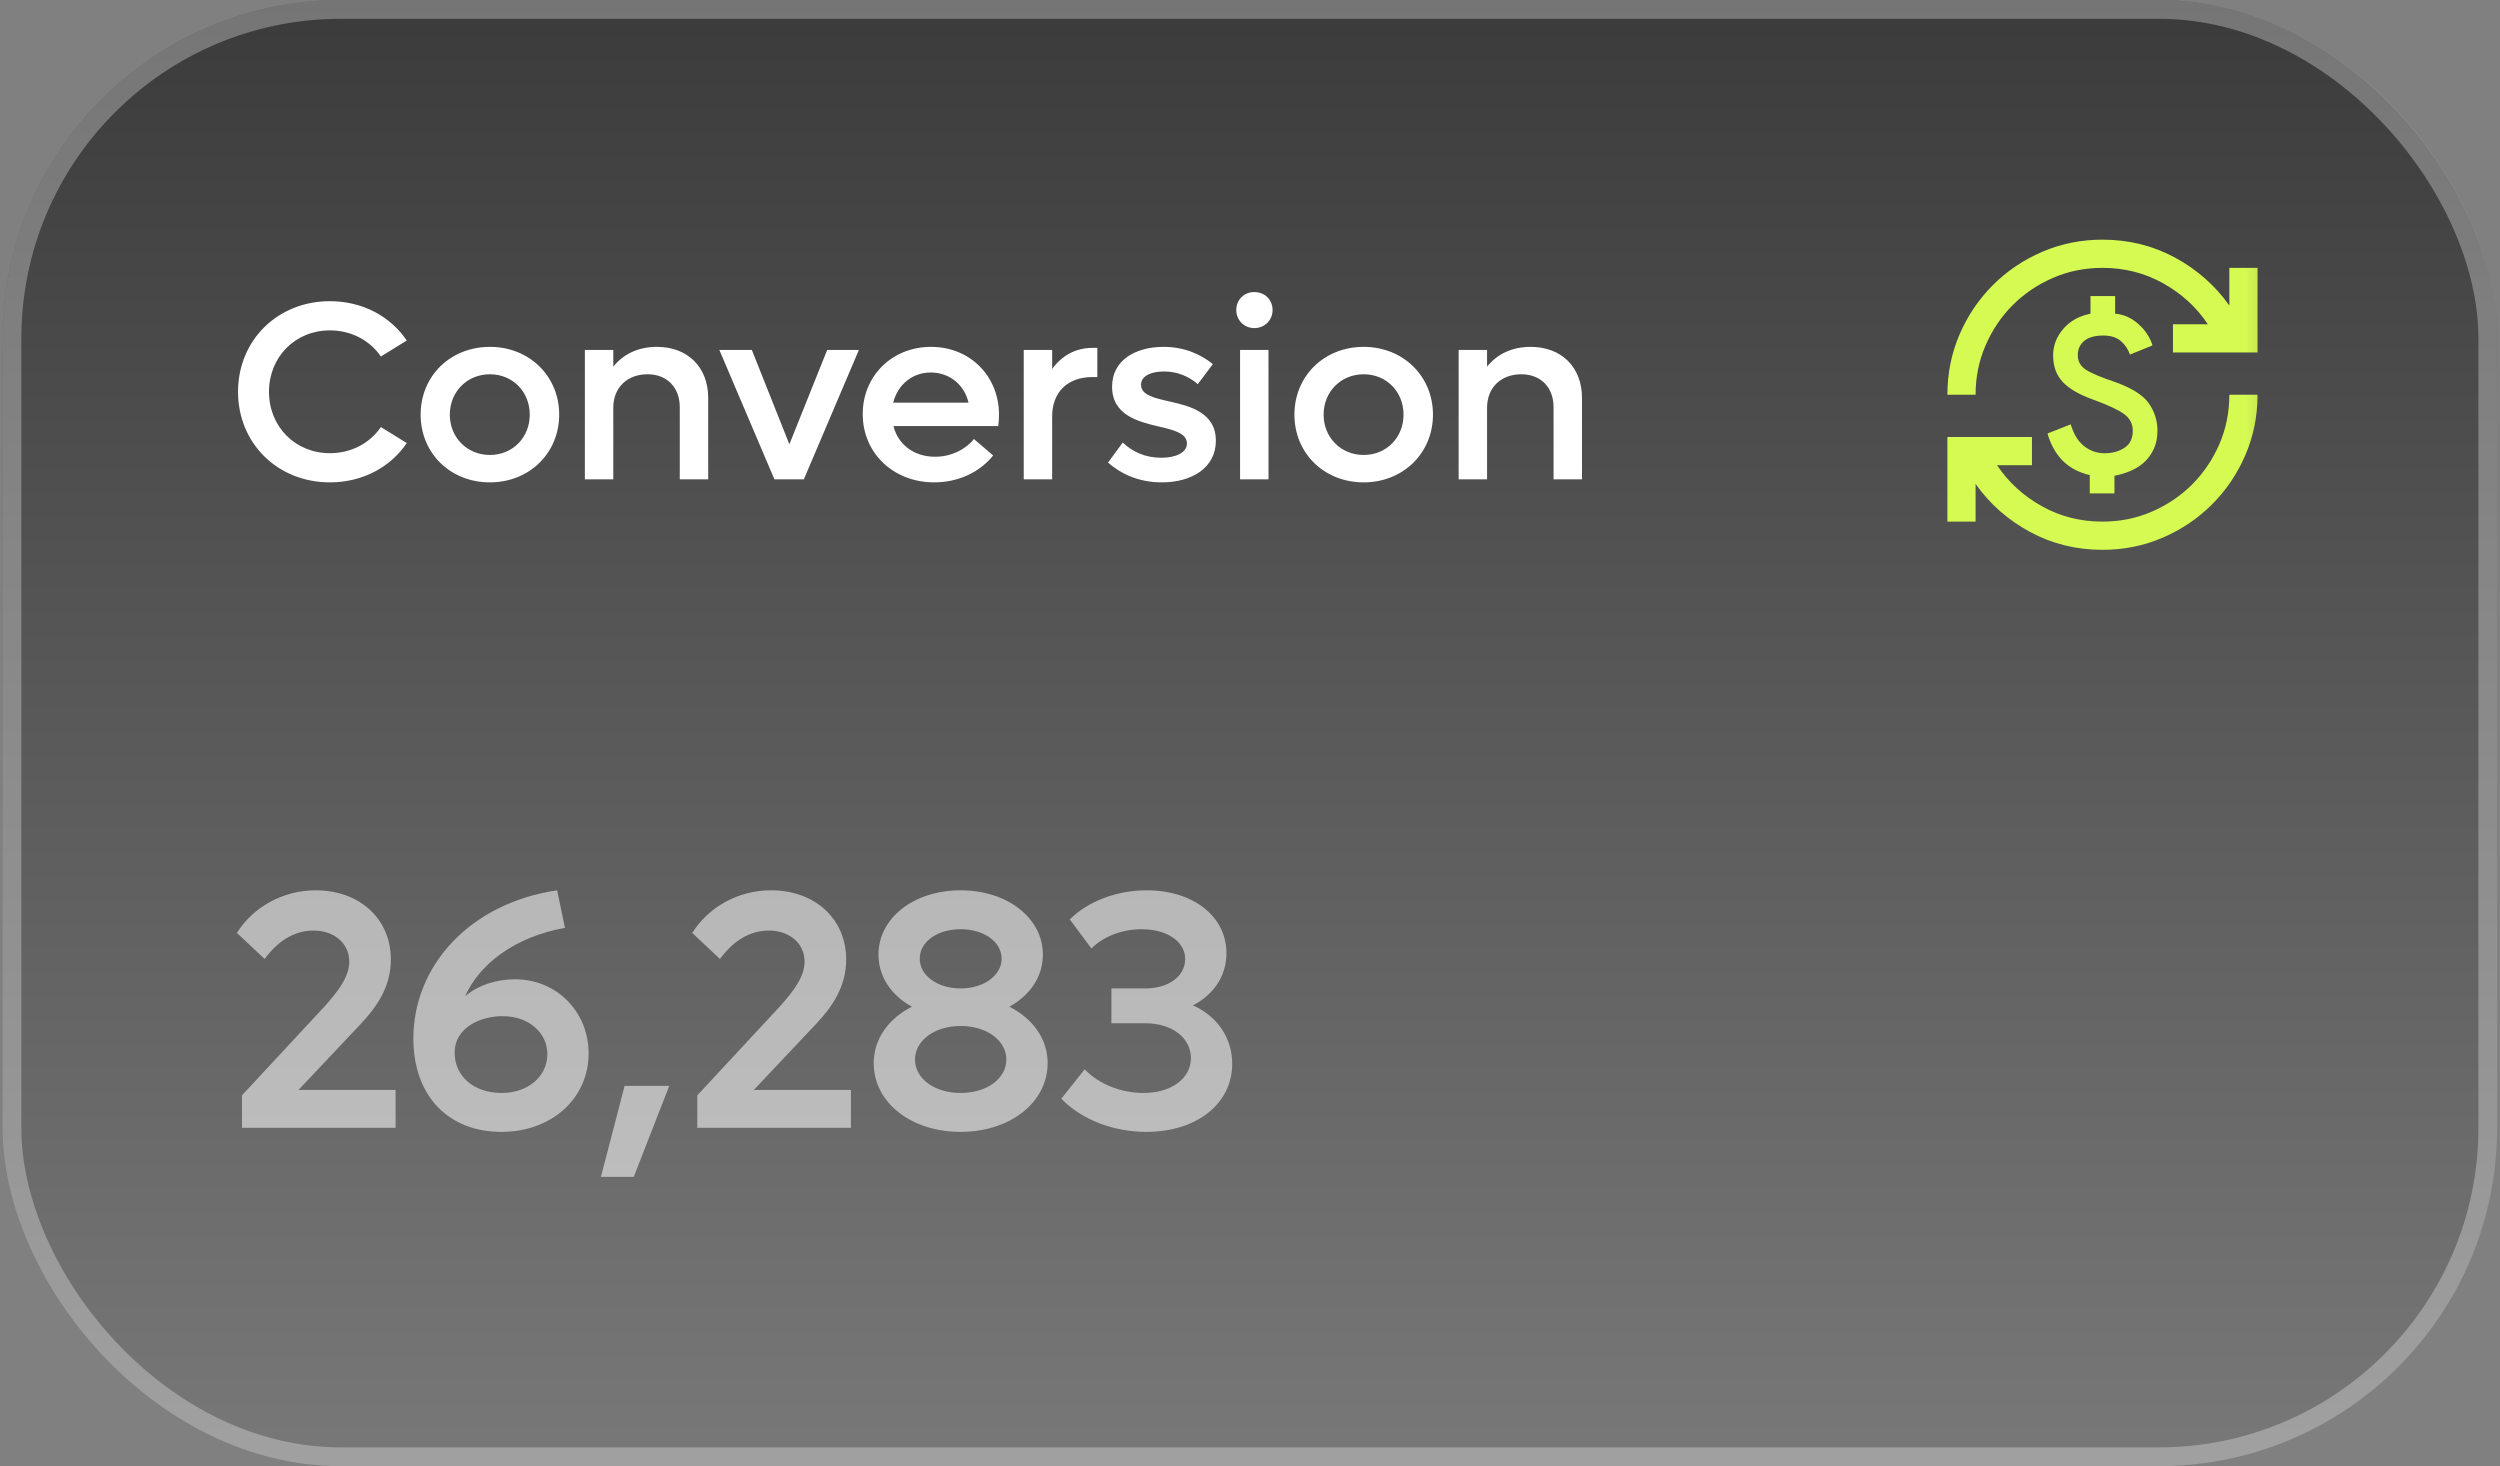
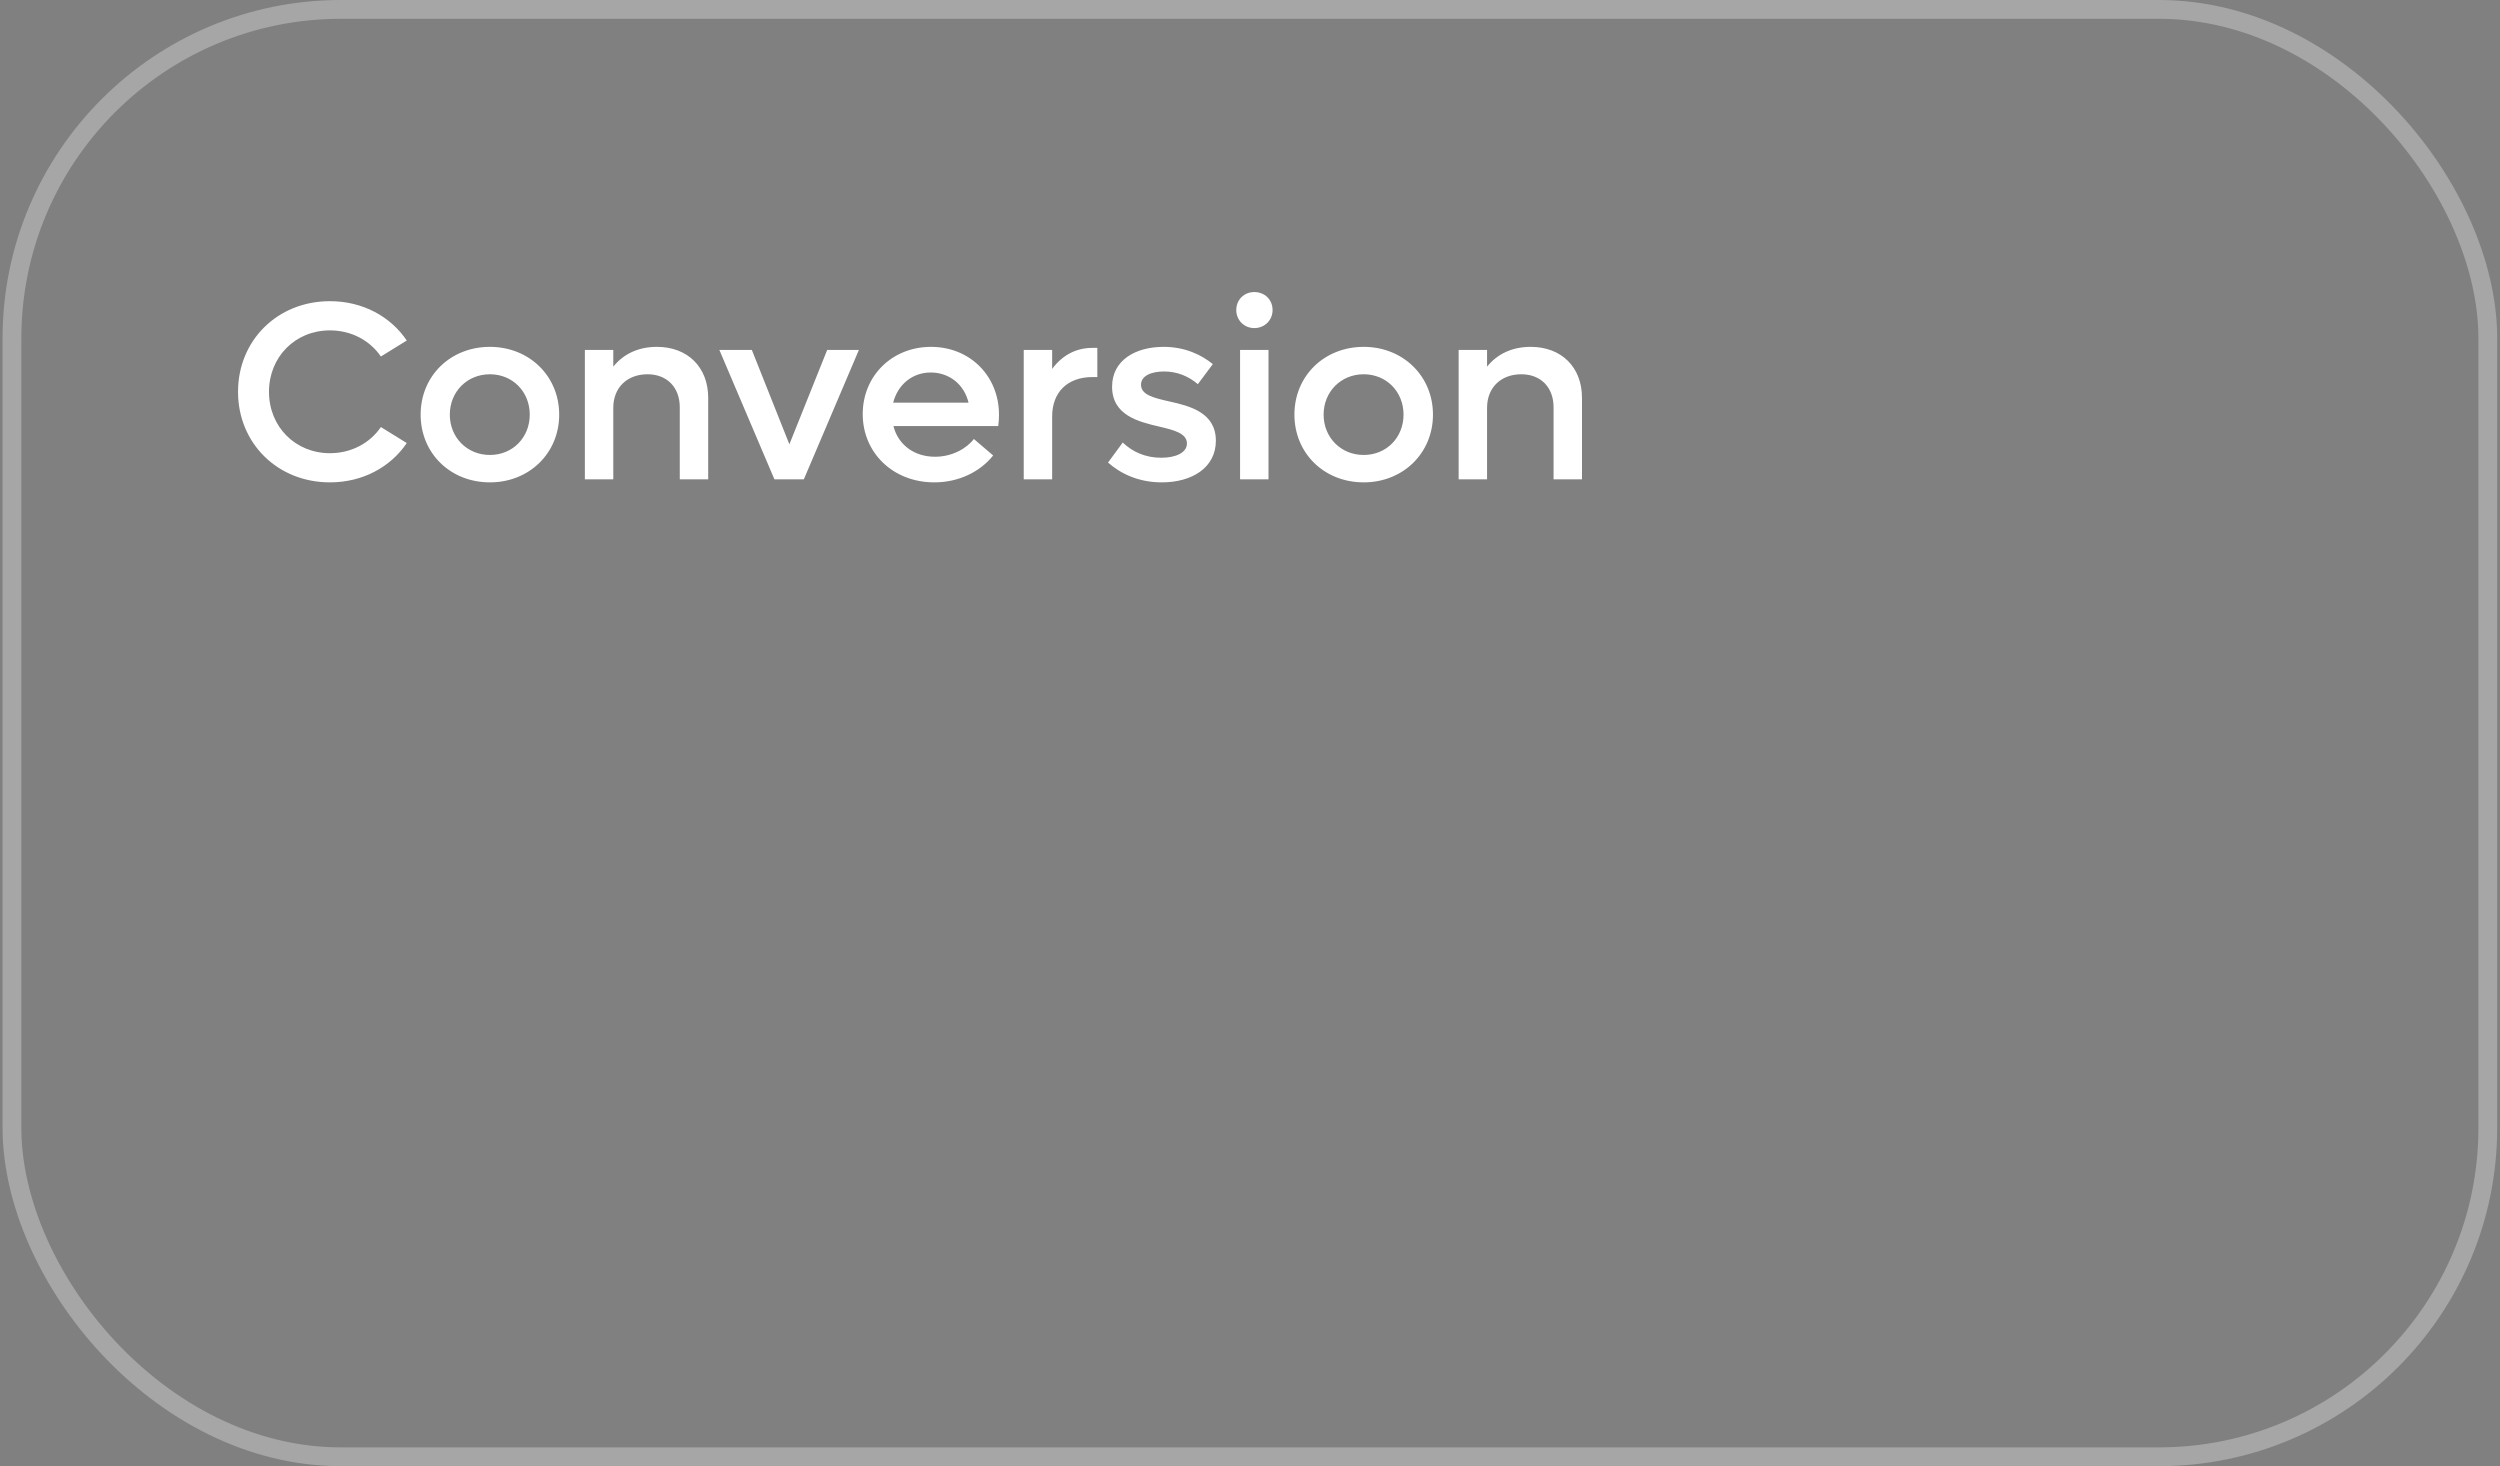
<svg xmlns="http://www.w3.org/2000/svg" width="133" height="78" viewBox="0 0 133 78" fill="none">
  <rect x="0" y="0" width="133" height="78" fill="#808080" stroke="none" />
-   <rect x="0.136" width="132.715" height="78" rx="18" fill="url(#paint0_linear_4138_5643)" fill-opacity="0.9" />
  <rect x="0.636" y="0.5" width="131.715" height="77" rx="17.5" stroke="white" stroke-opacity="0.3" />
  <path d="M17.55 25.662C14.769 25.662 12.663 23.583 12.663 20.843C12.663 18.102 14.769 16.023 17.55 16.023C19.291 16.023 20.776 16.833 21.64 18.116L20.263 18.966C19.683 18.116 18.697 17.576 17.55 17.576C15.714 17.576 14.31 18.98 14.31 20.843C14.31 22.706 15.714 24.11 17.55 24.11C18.697 24.11 19.683 23.57 20.263 22.719L21.64 23.57C20.776 24.852 19.291 25.662 17.55 25.662ZM26.063 25.662C23.957 25.662 22.378 24.11 22.378 22.058C22.378 20.006 23.957 18.453 26.063 18.453C28.156 18.453 29.749 20.006 29.749 22.058C29.749 24.11 28.156 25.662 26.063 25.662ZM26.063 24.204C27.278 24.204 28.183 23.273 28.183 22.058C28.183 20.843 27.278 19.911 26.063 19.911C24.848 19.911 23.93 20.843 23.93 22.058C23.93 23.273 24.848 24.204 26.063 24.204ZM34.949 18.453C36.583 18.453 37.676 19.533 37.676 21.166V25.5H36.164V21.666C36.164 20.613 35.489 19.911 34.45 19.911C33.356 19.911 32.627 20.627 32.627 21.693V25.5H31.115V18.615H32.627V19.506C33.181 18.817 33.977 18.453 34.949 18.453ZM44.007 18.615H45.694L42.764 25.5H41.199L38.269 18.615H39.997L41.995 23.637L44.007 18.615ZM53.147 22.071C53.147 22.26 53.133 22.476 53.106 22.665H47.531C47.774 23.651 48.624 24.299 49.745 24.299C50.649 24.299 51.419 23.866 51.81 23.354L52.836 24.231C52.134 25.108 51 25.662 49.704 25.662C47.517 25.662 45.897 24.096 45.897 22.03C45.897 19.992 47.463 18.453 49.529 18.453C51.594 18.453 53.147 19.992 53.147 22.071ZM49.515 19.817C48.53 19.817 47.76 20.465 47.517 21.423H51.527C51.297 20.451 50.501 19.817 49.515 19.817ZM58.122 18.507H58.378V20.059H58.122C56.772 20.059 55.975 20.883 55.975 22.152V25.5H54.463V18.615H55.975V19.628C56.488 18.925 57.217 18.507 58.122 18.507ZM61.809 25.662C60.553 25.662 59.608 25.189 58.947 24.609L59.73 23.543C60.256 24.042 60.931 24.352 61.782 24.352C62.551 24.352 63.145 24.082 63.145 23.596C63.145 23.056 62.47 22.881 61.66 22.692C60.553 22.436 59.163 22.084 59.163 20.573C59.163 19.155 60.418 18.453 61.903 18.453C63.037 18.453 63.914 18.872 64.522 19.371L63.725 20.438C63.253 20.032 62.645 19.762 61.93 19.762C61.255 19.762 60.702 19.992 60.702 20.465C60.702 21.005 61.363 21.166 62.2 21.355C63.307 21.599 64.684 21.95 64.684 23.448C64.684 24.879 63.415 25.662 61.809 25.662ZM66.728 17.454C66.189 17.454 65.77 17.035 65.77 16.495C65.77 15.942 66.189 15.537 66.728 15.537C67.282 15.537 67.701 15.942 67.701 16.495C67.701 17.035 67.282 17.454 66.728 17.454ZM65.972 25.5V18.615H67.484V25.5H65.972ZM72.549 25.662C70.443 25.662 68.863 24.11 68.863 22.058C68.863 20.006 70.443 18.453 72.549 18.453C74.641 18.453 76.234 20.006 76.234 22.058C76.234 24.11 74.641 25.662 72.549 25.662ZM72.549 24.204C73.764 24.204 74.668 23.273 74.668 22.058C74.668 20.843 73.764 19.911 72.549 19.911C71.334 19.911 70.416 20.843 70.416 22.058C70.416 23.273 71.334 24.204 72.549 24.204ZM81.434 18.453C83.068 18.453 84.162 19.533 84.162 21.166V25.5H82.65V21.666C82.65 20.613 81.975 19.911 80.935 19.911C79.841 19.911 79.112 20.627 79.112 21.693V25.5H77.6V18.615H79.112V19.506C79.666 18.817 80.463 18.453 81.434 18.453Z" fill="white" />
  <g clip-path="url(#clip0_4138_5643)">
    <mask id="mask0_4138_5643" style="mask-type:alpha" maskUnits="userSpaceOnUse" x="102" y="12" width="19" height="18">
-       <rect x="102.851" y="12" width="18" height="18" fill="#D9D9D9" />
-     </mask>
+       </mask>
    <g mask="url(#mask0_4138_5643)">
-       <path d="M111.851 29.25C110.451 29.25 109.164 28.931 107.989 28.294C106.814 27.656 105.851 26.806 105.101 25.744V27.75H103.601V23.25H108.101V24.75H106.245C106.845 25.65 107.636 26.375 108.617 26.925C109.598 27.475 110.676 27.75 111.851 27.75C112.789 27.75 113.667 27.572 114.486 27.216C115.305 26.859 116.017 26.378 116.623 25.772C117.23 25.166 117.711 24.453 118.067 23.634C118.423 22.816 118.601 21.938 118.601 21H120.101C120.101 22.137 119.886 23.206 119.455 24.206C119.023 25.206 118.433 26.081 117.683 26.831C116.933 27.581 116.058 28.172 115.058 28.603C114.058 29.034 112.989 29.25 111.851 29.25ZM111.176 26.25V25.275C110.589 25.137 110.111 24.884 109.742 24.516C109.373 24.147 109.101 23.663 108.926 23.062L110.164 22.575C110.314 23.087 110.548 23.472 110.867 23.728C111.186 23.984 111.551 24.113 111.964 24.113C112.376 24.113 112.73 24.016 113.023 23.822C113.317 23.628 113.464 23.325 113.464 22.913C113.464 22.55 113.311 22.256 113.005 22.031C112.698 21.806 112.151 21.55 111.364 21.262C110.626 21 110.086 20.688 109.742 20.325C109.398 19.962 109.226 19.488 109.226 18.9C109.226 18.387 109.405 17.922 109.761 17.503C110.117 17.084 110.601 16.812 111.214 16.688V15.75H112.526V16.688C112.976 16.725 113.386 16.906 113.755 17.231C114.123 17.556 114.376 17.938 114.514 18.375L113.314 18.863C113.214 18.575 113.051 18.334 112.826 18.141C112.601 17.947 112.289 17.85 111.889 17.85C111.451 17.85 111.117 17.944 110.886 18.131C110.655 18.319 110.539 18.575 110.539 18.9C110.539 19.225 110.683 19.481 110.97 19.669C111.258 19.856 111.776 20.075 112.526 20.325C113.426 20.65 114.026 21.031 114.326 21.469C114.626 21.906 114.776 22.387 114.776 22.913C114.776 23.275 114.714 23.594 114.589 23.869C114.464 24.144 114.298 24.378 114.092 24.572C113.886 24.766 113.645 24.922 113.37 25.041C113.095 25.159 112.801 25.25 112.489 25.312V26.25H111.176ZM103.601 21C103.601 19.863 103.817 18.794 104.248 17.794C104.68 16.794 105.27 15.919 106.02 15.169C106.77 14.419 107.645 13.828 108.645 13.397C109.645 12.966 110.714 12.75 111.851 12.75C113.251 12.75 114.539 13.069 115.714 13.706C116.889 14.344 117.851 15.194 118.601 16.256V14.25H120.101V18.75H115.601V17.25H117.458C116.858 16.35 116.067 15.625 115.086 15.075C114.105 14.525 113.026 14.25 111.851 14.25C110.914 14.25 110.036 14.428 109.217 14.784C108.398 15.141 107.686 15.622 107.08 16.228C106.473 16.834 105.992 17.547 105.636 18.366C105.28 19.184 105.101 20.062 105.101 21H103.601Z" fill="#D5FA52" />
-     </g>
+       </g>
  </g>
-   <path d="M15.88 57.984H21.046V60H12.874V58.272L17.32 53.484C17.95 52.764 18.58 51.99 18.58 51.162C18.58 50.172 17.77 49.506 16.672 49.506C15.628 49.506 14.746 50.1 14.08 51.018L12.604 49.632C13.45 48.282 15.016 47.364 16.798 47.364C19.156 47.364 20.794 48.912 20.794 51.036C20.794 52.53 20.02 53.592 19.192 54.474L15.88 57.984ZM27.39 52.098C29.64 52.098 31.314 53.844 31.314 56.04C31.314 58.434 29.352 60.216 26.671 60.216C23.863 60.216 21.991 58.308 21.991 55.248C21.991 51.378 24.997 48.048 29.64 47.364L30.055 49.362C27.355 49.848 25.5 51.306 24.744 52.998C25.465 52.386 26.454 52.098 27.39 52.098ZM26.689 58.146C28.075 58.146 29.119 57.282 29.119 56.076C29.119 54.942 28.128 54.06 26.742 54.06C25.518 54.06 24.186 54.69 24.186 56.004C24.186 57.246 25.195 58.146 26.689 58.146ZM31.969 62.61L33.229 57.768H35.605L33.715 62.61H31.969ZM40.103 57.984H45.269V60H37.097V58.272L41.543 53.484C42.173 52.764 42.803 51.99 42.803 51.162C42.803 50.172 41.993 49.506 40.895 49.506C39.851 49.506 38.969 50.1 38.303 51.018L36.827 49.632C37.673 48.282 39.239 47.364 41.021 47.364C43.379 47.364 45.017 48.912 45.017 51.036C45.017 52.53 44.243 53.592 43.415 54.474L40.103 57.984ZM53.7 53.556C54.942 54.186 55.734 55.266 55.734 56.562C55.734 58.632 53.754 60.216 51.108 60.216C48.462 60.216 46.482 58.65 46.482 56.562C46.482 55.266 47.274 54.186 48.516 53.556C47.418 52.962 46.734 51.954 46.734 50.784C46.734 48.858 48.588 47.364 51.108 47.364C53.61 47.364 55.482 48.858 55.482 50.784C55.482 51.972 54.78 52.962 53.7 53.556ZM51.108 49.434C49.866 49.434 48.93 50.1 48.93 51C48.93 51.9 49.866 52.584 51.108 52.584C52.332 52.584 53.286 51.9 53.286 51C53.286 50.1 52.332 49.434 51.108 49.434ZM51.108 58.146C52.494 58.146 53.538 57.39 53.538 56.364C53.538 55.356 52.494 54.582 51.108 54.582C49.722 54.582 48.678 55.356 48.678 56.364C48.678 57.39 49.722 58.146 51.108 58.146ZM63.465 53.484C64.743 54.06 65.553 55.194 65.553 56.598C65.553 58.704 63.681 60.216 60.981 60.216C59.235 60.216 57.543 59.568 56.463 58.452L57.705 56.886C58.479 57.696 59.667 58.146 60.837 58.146C62.313 58.146 63.357 57.372 63.357 56.292C63.357 55.212 62.349 54.438 60.945 54.438H59.127V52.584H60.945C62.169 52.584 63.051 51.936 63.051 51.018C63.051 50.1 62.097 49.434 60.729 49.434C59.721 49.434 58.695 49.812 58.065 50.46L56.913 48.912C57.885 47.94 59.433 47.364 60.999 47.364C63.501 47.364 65.247 48.768 65.247 50.712C65.247 51.918 64.563 52.926 63.465 53.484Z" fill="white" fill-opacity="0.55" />
  <defs>
    <linearGradient id="paint0_linear_4138_5643" x1="66.494" y1="0" x2="66.494" y2="78" gradientUnits="userSpaceOnUse">
      <stop stop-color="#333333" />
      <stop offset="1" stop-color="#777777" />
    </linearGradient>
    <clipPath id="clip0_4138_5643">
      <rect width="18" height="18" fill="white" transform="translate(102.851 12)" />
    </clipPath>
  </defs>
</svg>